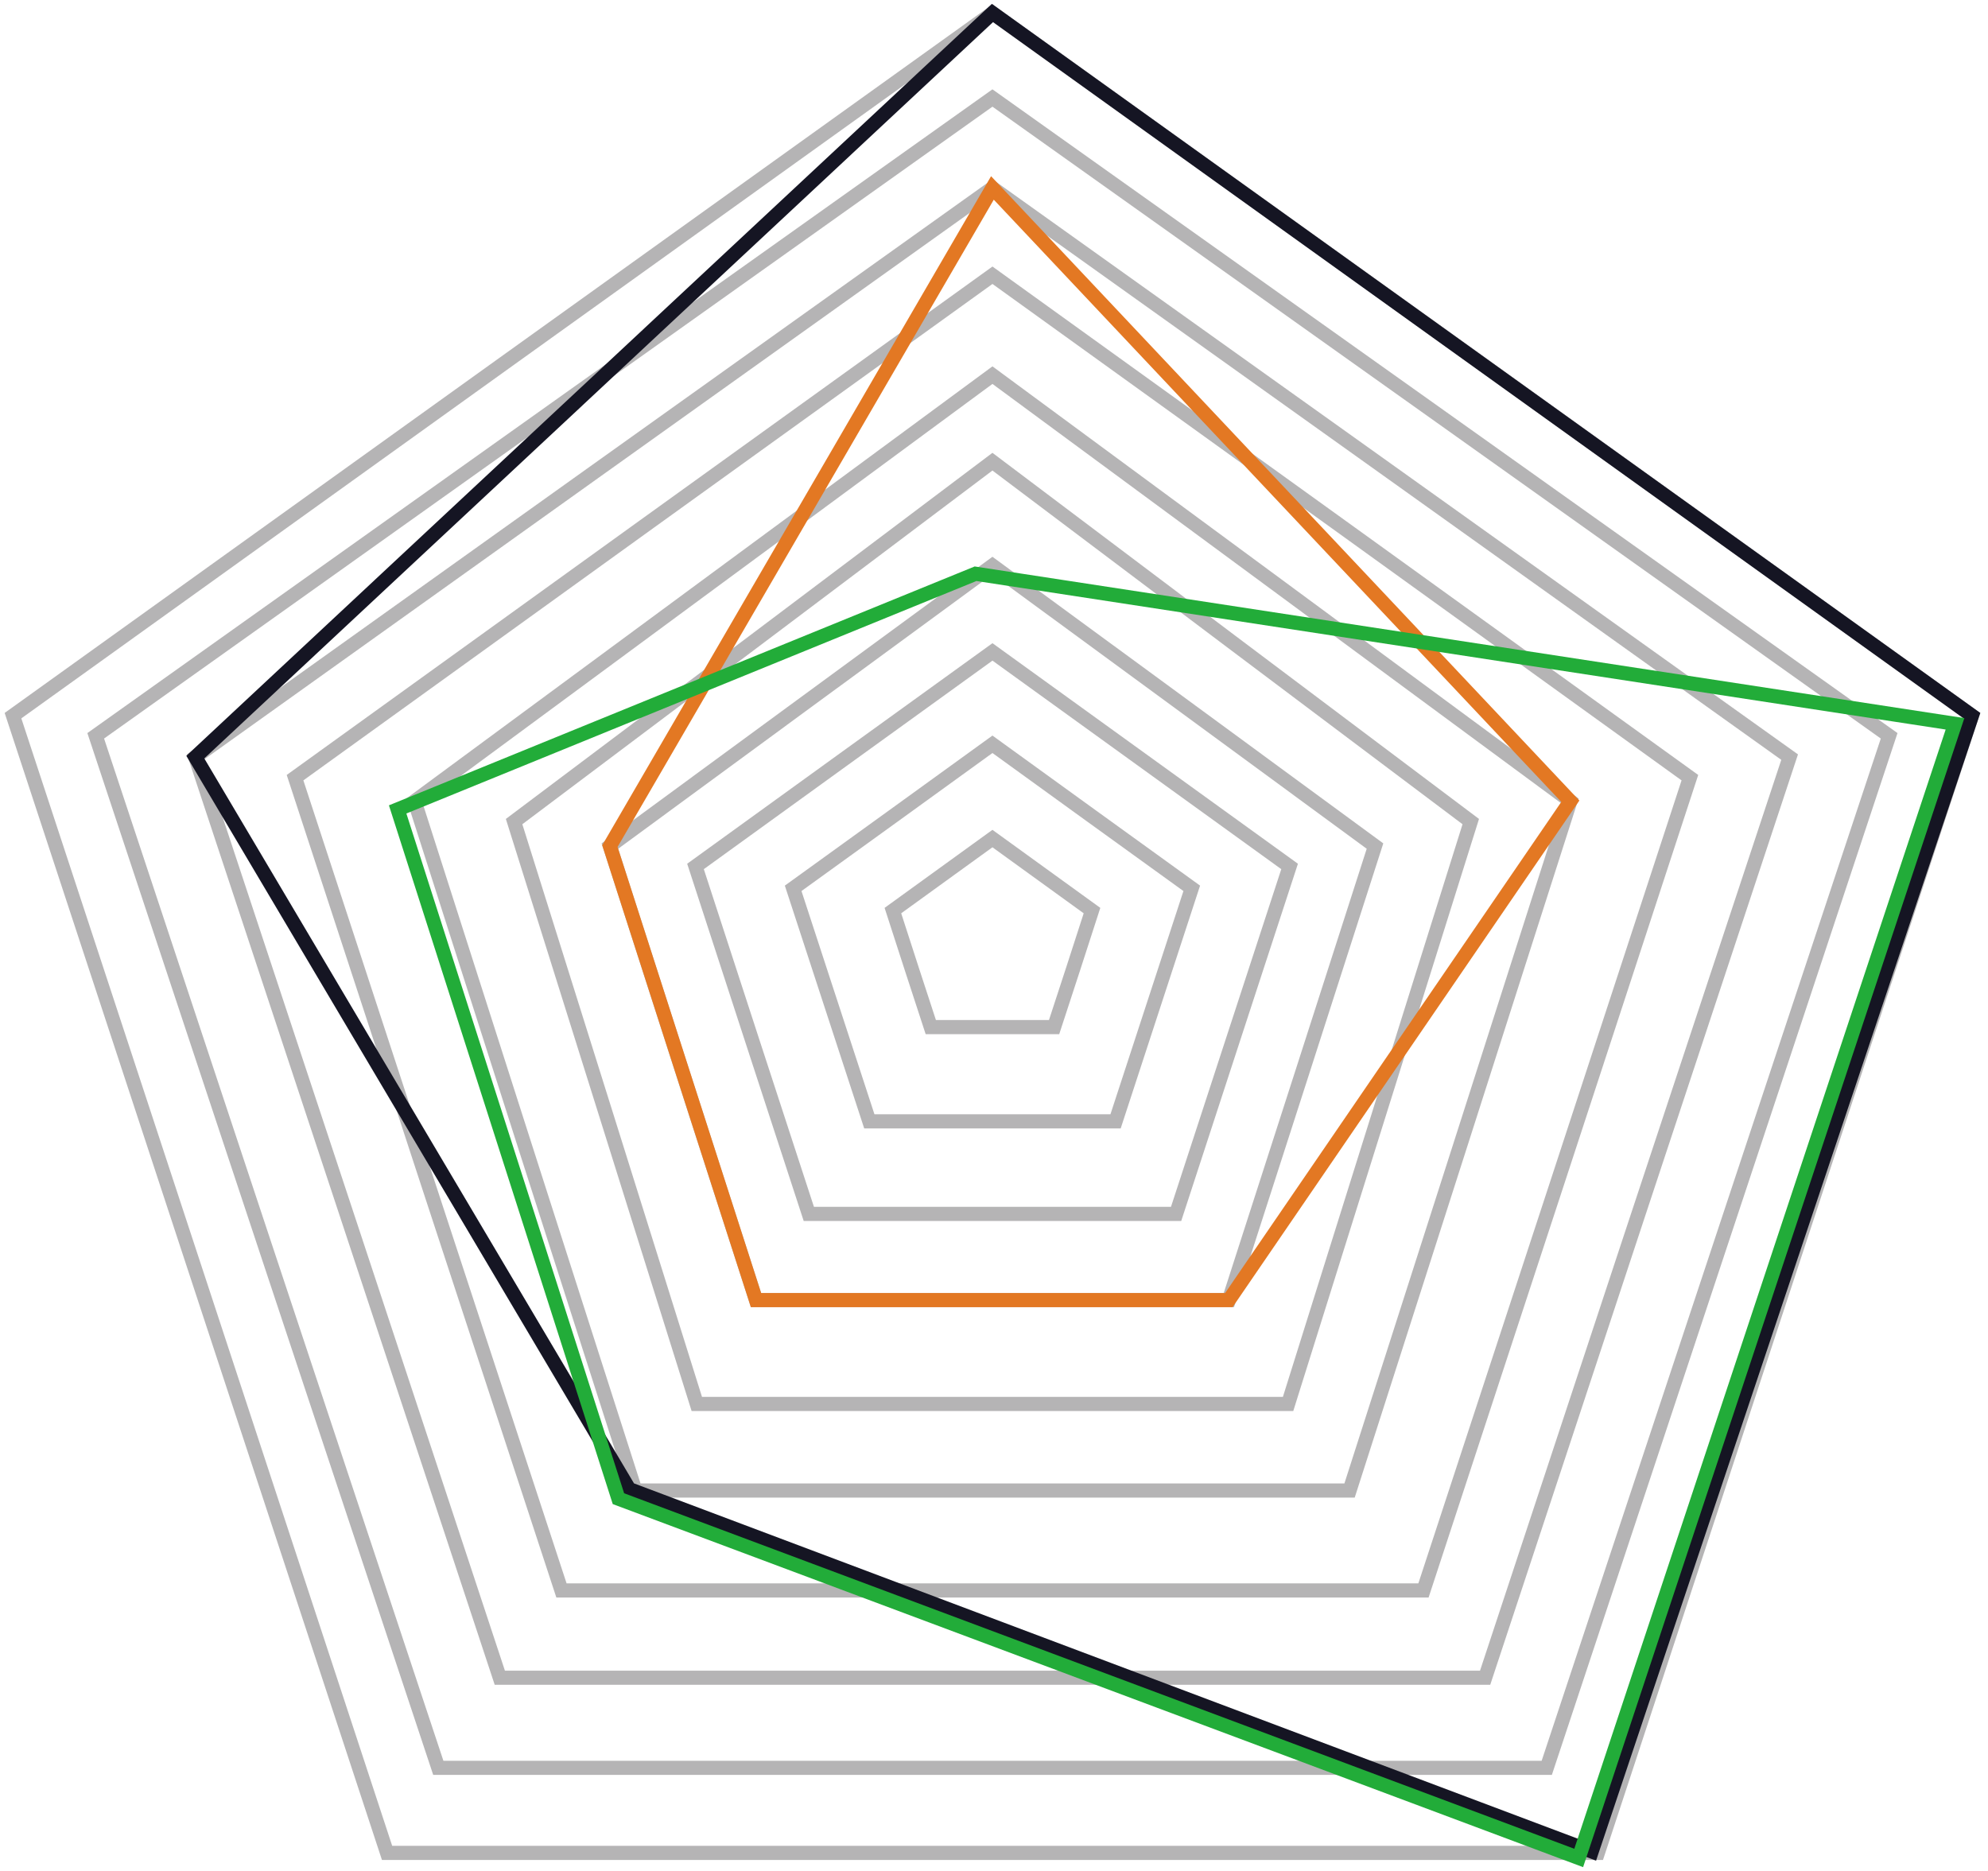
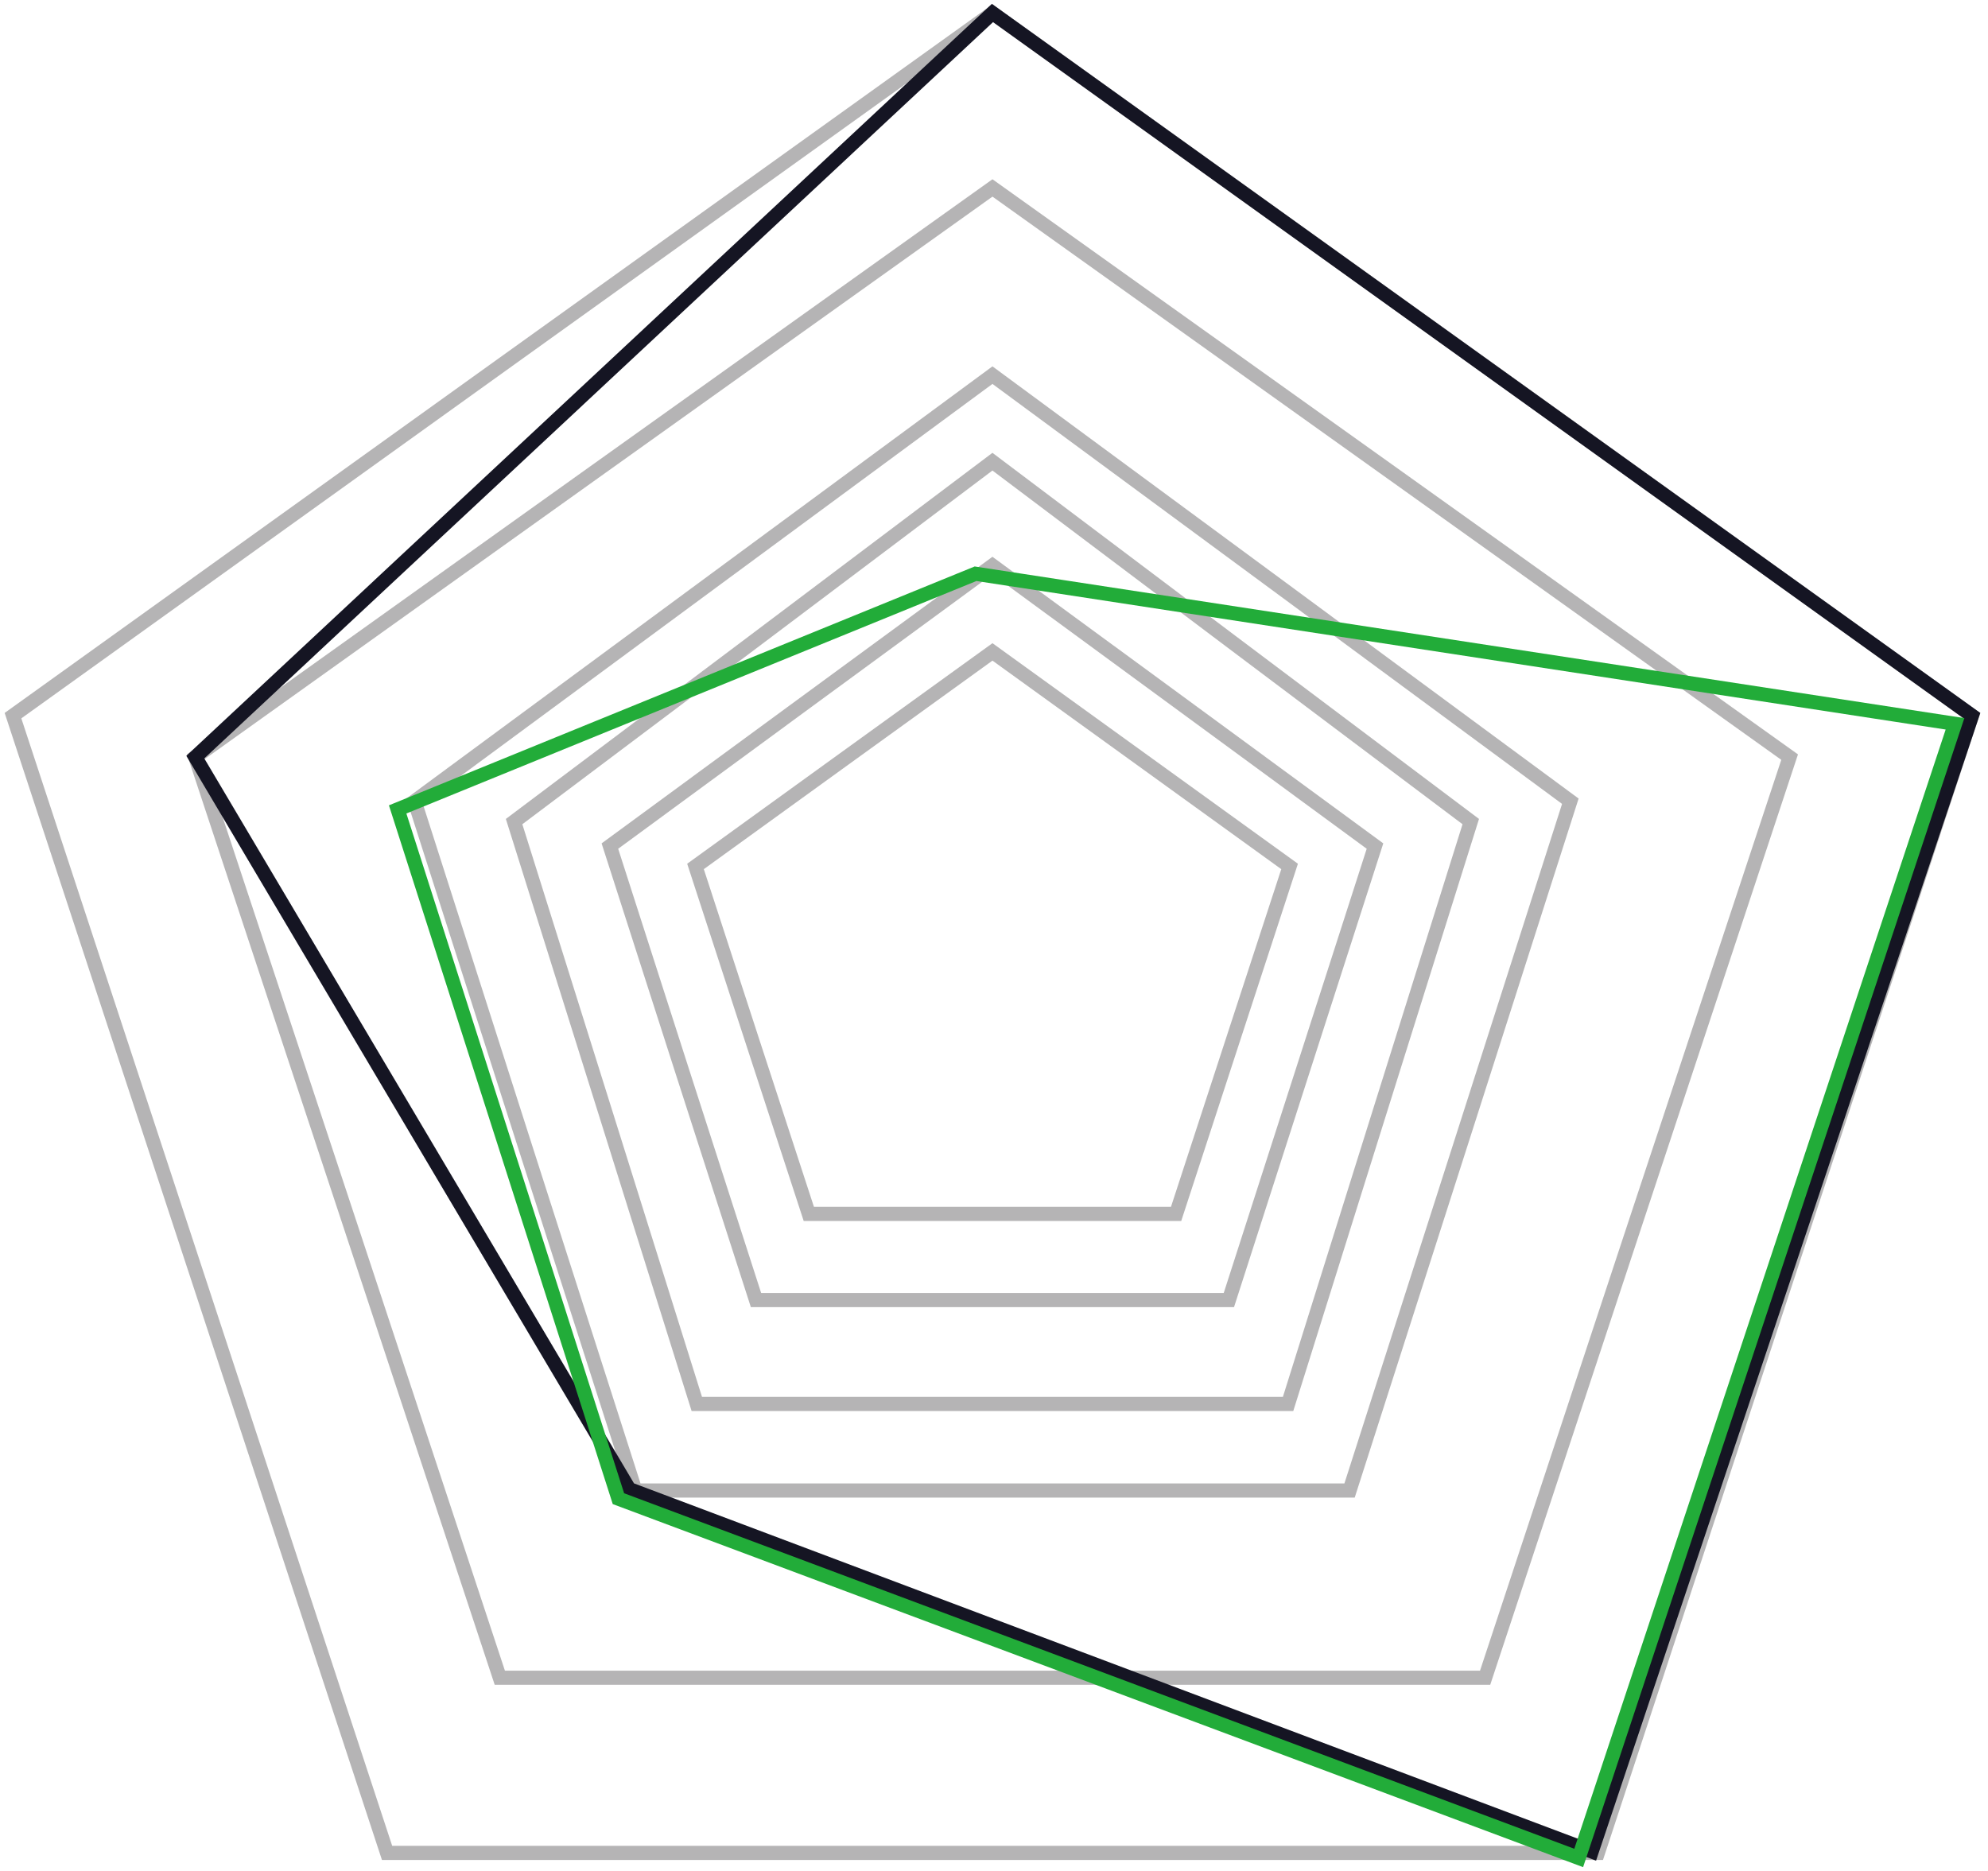
<svg xmlns="http://www.w3.org/2000/svg" width="153" height="144" viewBox="0 0 153 144" fill="none">
  <path fill-rule="evenodd" clip-rule="evenodd" d="M76.383 1L114.081 28.033L151.765 55.081L137.371 98.845L122.976 142.609H76.383H29.789L15.395 98.845L1 55.081L38.684 28.033L76.383 1Z" stroke="#B5B4B5" stroke-width="1.088" stroke-miterlimit="22.93" />
-   <path fill-rule="evenodd" clip-rule="evenodd" d="M76.38 7.543L110.886 32.08L145.392 56.632L132.216 96.348L119.041 136.064H76.38H33.733L20.543 96.348L7.367 56.632L41.873 32.08L76.38 7.543Z" stroke="#B5B4B5" stroke-width="1.088" stroke-miterlimit="22.93" />
  <path fill-rule="evenodd" clip-rule="evenodd" d="M76.382 14.465L107.058 36.361L137.733 58.272L126.008 93.693L114.298 129.128H76.382H38.466L26.756 93.693L15.031 58.272L45.707 36.361L76.382 14.465Z" stroke="#B5B4B5" stroke-width="1.088" stroke-miterlimit="22.93" />
-   <path fill-rule="evenodd" clip-rule="evenodd" d="M76.382 21.184L103.226 40.512L130.057 59.854L119.812 91.139L109.553 122.41H76.382H43.211L32.952 91.139L22.707 59.854L49.537 40.512L76.382 21.184Z" stroke="#B5B4B5" stroke-width="1.088" stroke-miterlimit="22.93" />
  <path fill-rule="evenodd" clip-rule="evenodd" d="M76.381 28.873L98.626 45.27L120.856 61.667L112.368 88.192L103.865 114.718H76.381H48.898L40.395 88.192L31.906 61.667L54.137 45.27L76.381 28.873Z" stroke="#B5B4B5" stroke-width="1.088" stroke-miterlimit="22.93" />
  <path fill-rule="evenodd" clip-rule="evenodd" d="M76.38 35.533L94.779 49.391L113.193 63.234L106.156 85.653L99.133 108.057H76.38H53.627L46.604 85.653L39.566 63.234L57.98 49.391L76.38 35.533Z" stroke="#B5B4B5" stroke-width="1.088" stroke-miterlimit="22.93" />
-   <path fill-rule="evenodd" clip-rule="evenodd" d="M76.379 43.527L91.108 54.323L105.822 65.119L100.206 82.59L94.576 100.061H76.379H58.183L52.553 82.59L46.938 65.119L61.651 54.323L76.379 43.527Z" stroke="#B5B4B5" stroke-width="1.088" stroke-miterlimit="22.93" />
+   <path fill-rule="evenodd" clip-rule="evenodd" d="M76.379 43.527L91.108 54.323L105.822 65.119L94.576 100.061H76.379H58.183L52.553 82.59L46.938 65.119L61.651 54.323L76.379 43.527Z" stroke="#B5B4B5" stroke-width="1.088" stroke-miterlimit="22.93" />
  <path fill-rule="evenodd" clip-rule="evenodd" d="M76.382 50.174L87.816 58.43L99.25 66.687L94.883 80.051L90.515 93.43H76.382H62.248L57.88 80.051L53.527 66.687L64.947 58.43L76.382 50.174Z" stroke="#B5B4B5" stroke-width="1.088" stroke-miterlimit="22.93" />
-   <path fill-rule="evenodd" clip-rule="evenodd" d="M76.381 57.285L84.042 62.828L91.719 68.371L88.787 77.339L85.856 86.306H76.381H66.905L63.974 77.339L61.043 68.371L68.719 62.828L76.381 57.285Z" stroke="#B5B4B5" stroke-width="1.088" stroke-miterlimit="22.93" />
-   <path fill-rule="evenodd" clip-rule="evenodd" d="M76.38 64.541L80.211 67.312L84.042 70.084L82.591 74.568L81.125 79.052H76.38H71.635L70.17 74.568L68.719 70.084L72.549 67.312L76.38 64.541Z" stroke="#B5B4B5" stroke-width="1.088" stroke-miterlimit="22.93" />
-   <path fill-rule="evenodd" clip-rule="evenodd" d="M58.183 100.063H94.576L120.855 61.668L76.379 14.465L46.938 65.121L58.183 100.063Z" stroke="#E37823" stroke-width="1.088" stroke-miterlimit="22.93" />
  <path fill-rule="evenodd" clip-rule="evenodd" d="M76.382 1L151.765 55.081L122.5 142.5L48.423 114.611L15.031 58.273L76.382 1Z" stroke="#151523" stroke-width="1.088" stroke-miterlimit="22.93" />
  <path fill-rule="evenodd" clip-rule="evenodd" d="M75.079 44.158L150.461 55.709L121.5 143L47.596 115.347L30.604 62.297L75.079 44.158Z" stroke="#22AC39" stroke-width="1.088" stroke-miterlimit="10" />
</svg>